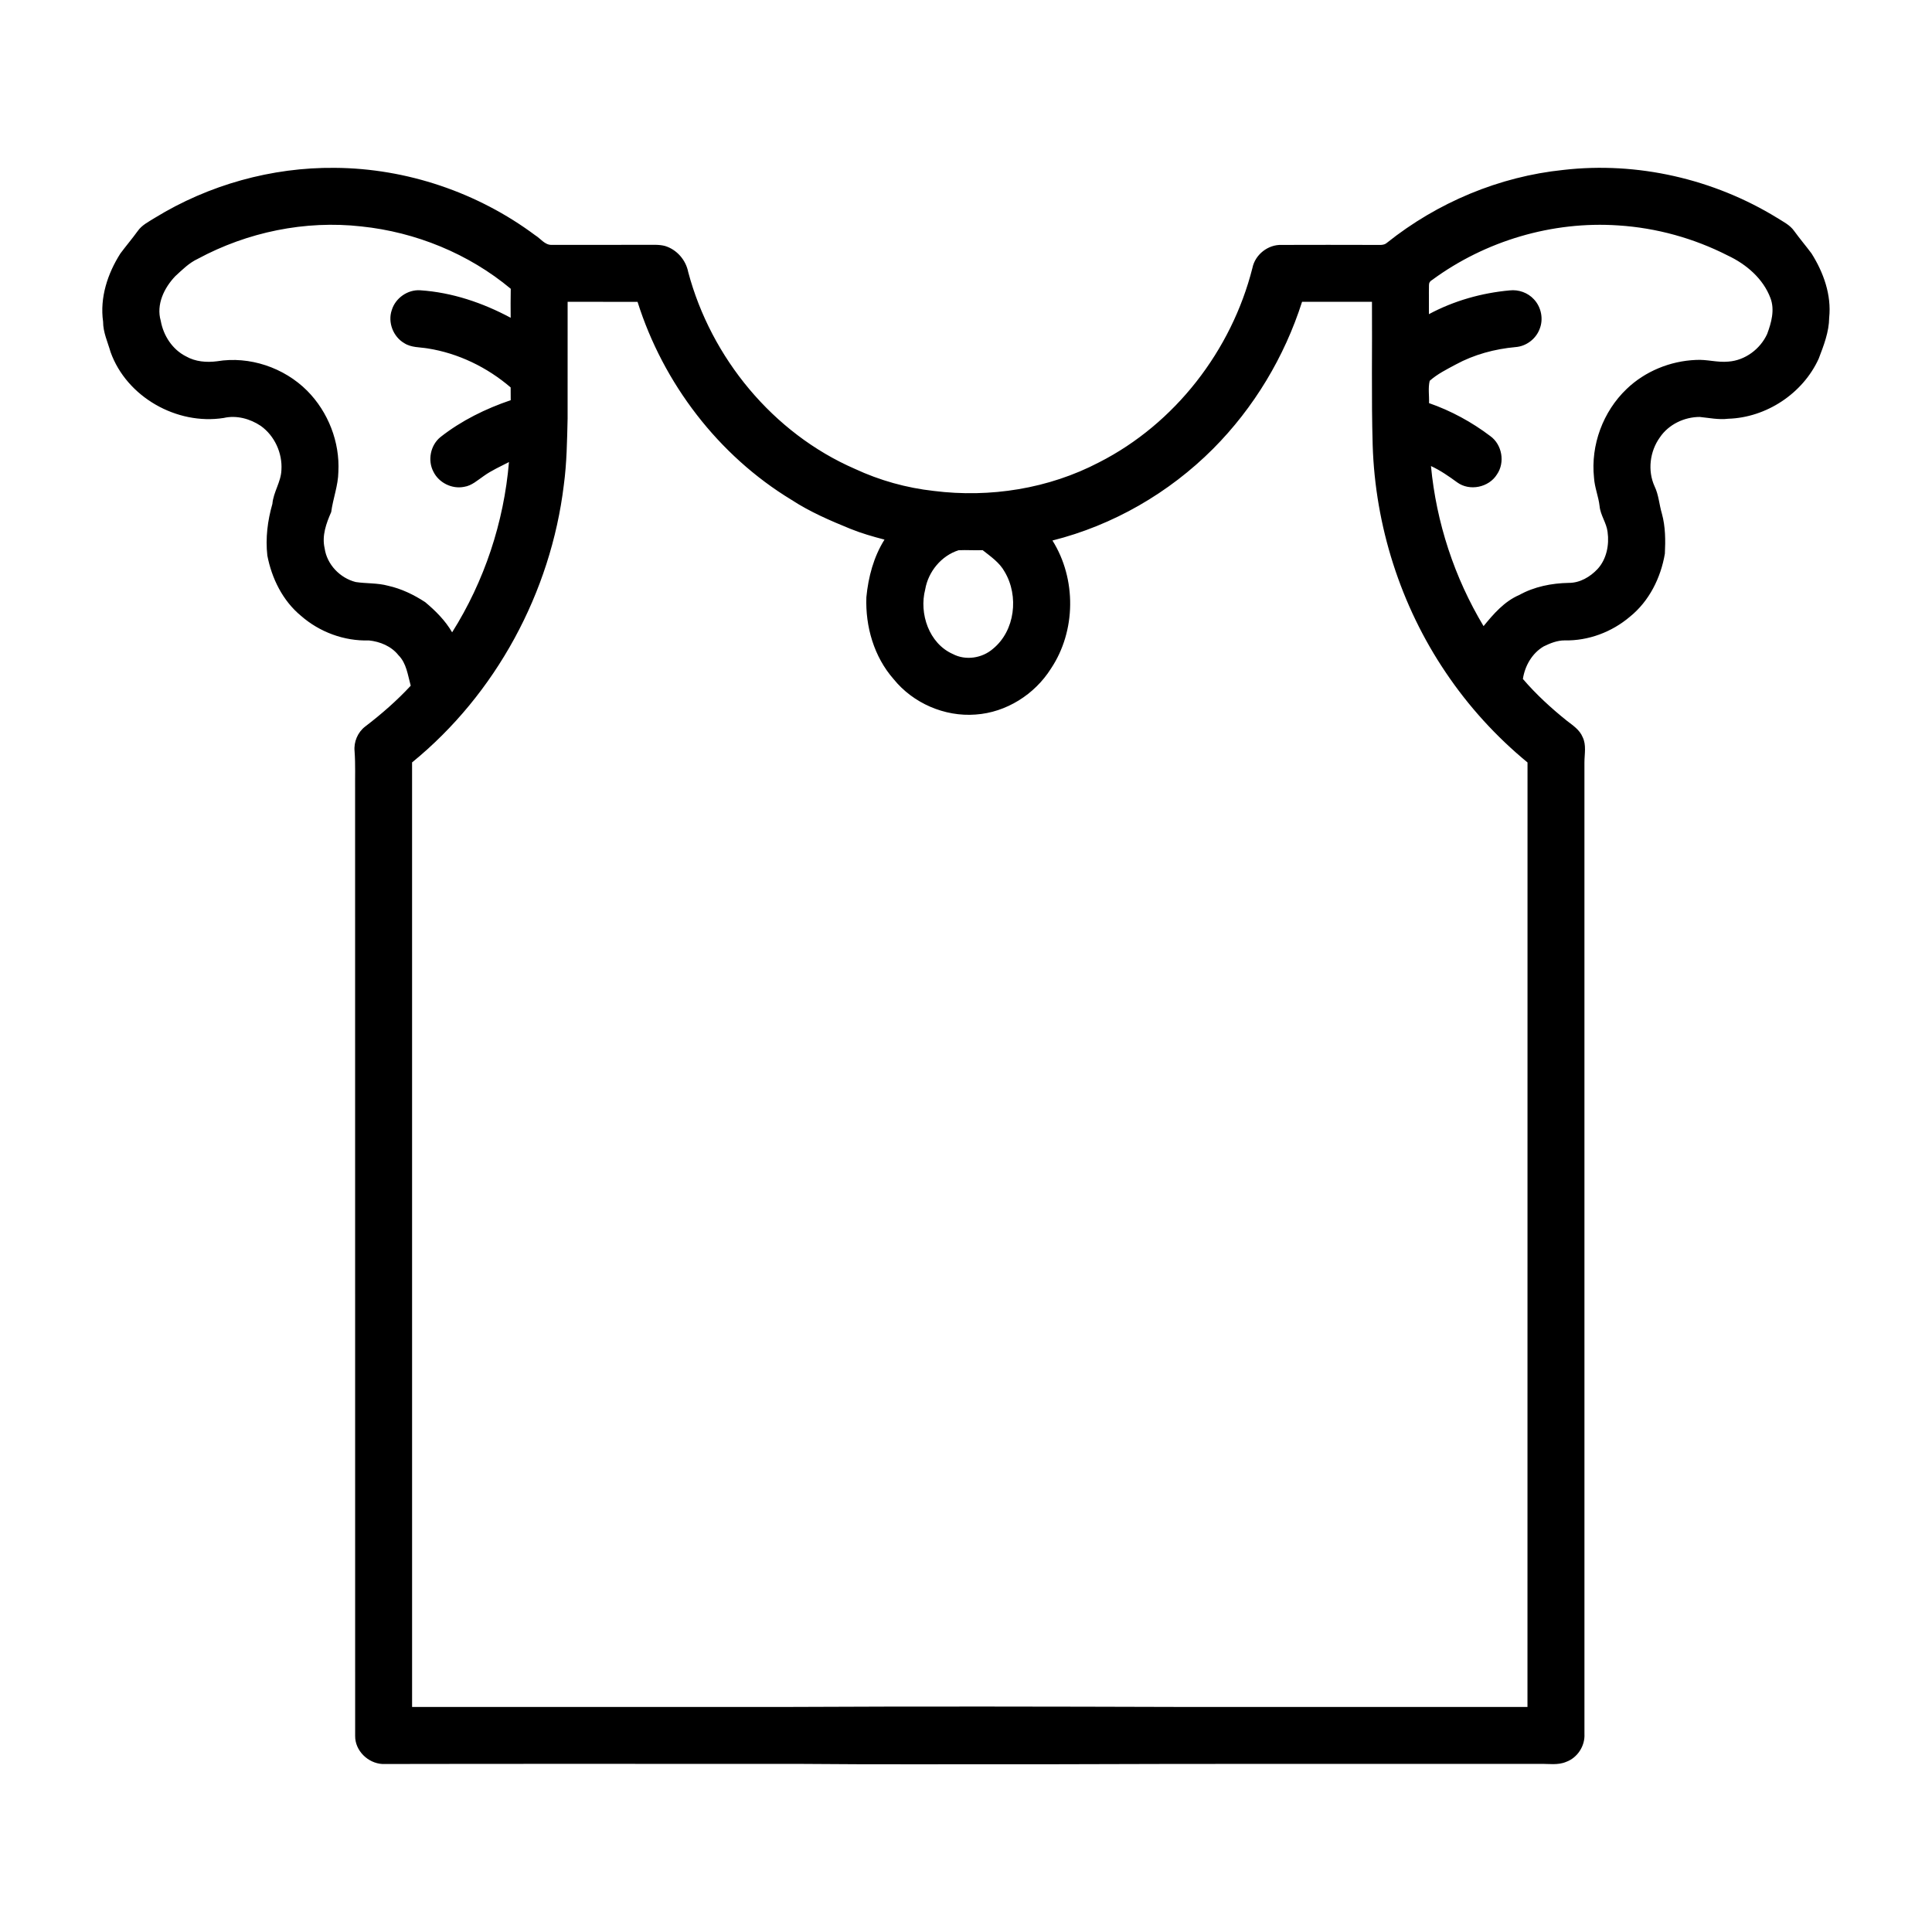
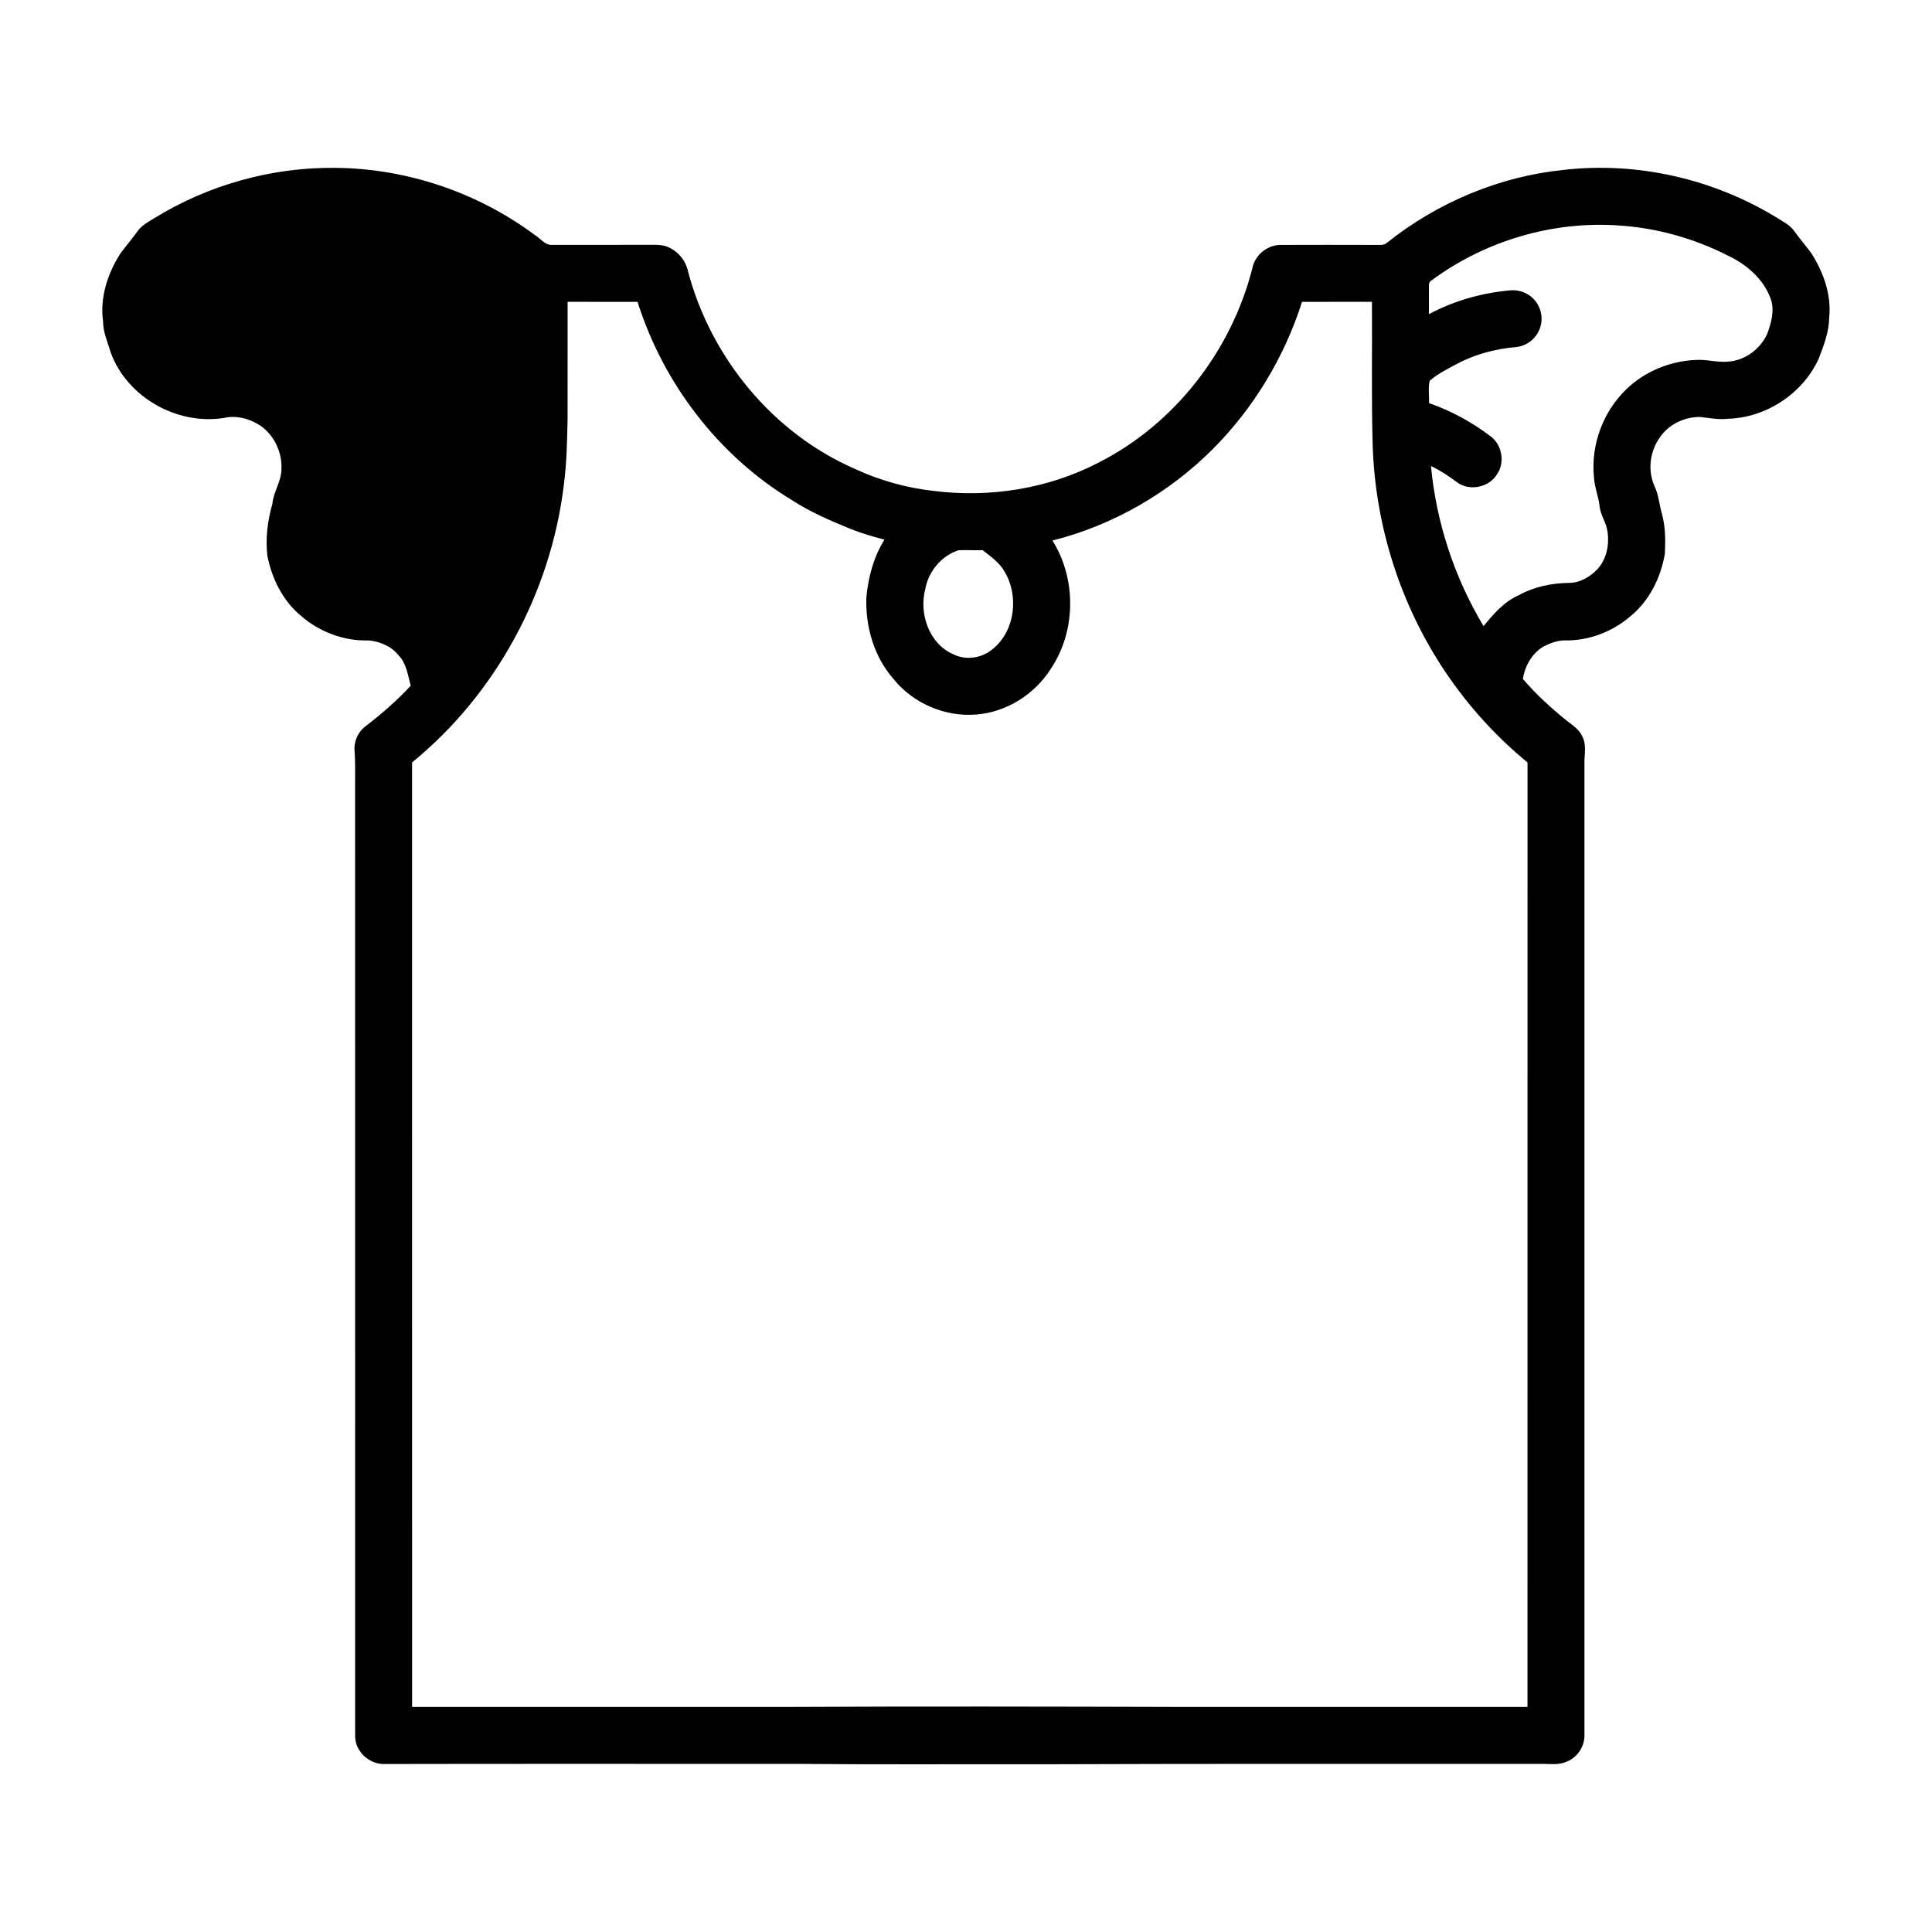
<svg xmlns="http://www.w3.org/2000/svg" fill="#000000" width="800px" height="800px" version="1.1" viewBox="144 144 512 512">
-   <path d="m185.09 201.7c14.23-8.719 30.922-13.387 47.625-13.219 19.023 0.121 37.906 6.516 53.148 17.887 1.398 0.852 2.504 2.543 4.281 2.531 8.402-0.02 16.805 0 25.211-0.016 1.637 0.023 3.312-0.129 4.91 0.312 3.113 0.957 5.496 3.711 6.117 6.894 6.051 22.75 22.484 42.727 44.16 52.16 6.594 3.07 13.684 5.051 20.91 5.852 14.918 1.875 30.434-0.582 43.797-7.566 20.152-10.246 35.121-29.66 40.652-51.504 0.711-3.562 4.141-6.269 7.773-6.125 8.203-0.027 16.414-0.023 24.621 0 1.105-0.059 2.394 0.246 3.293-0.59 13.344-10.652 29.727-17.539 46.73-19.285 19.578-2.258 39.812 2.387 56.594 12.68 1.613 1.027 3.43 1.887 4.559 3.496 1.473 2.035 3.106 3.949 4.606 5.965 3.176 5.039 5.312 10.988 4.676 17.012-0.039 3.801-1.445 7.371-2.777 10.867-4.191 9.223-13.879 15.621-24 15.922-2.527 0.309-5.023-0.227-7.527-0.477-4.102 0-8.262 1.988-10.574 5.43-2.656 3.688-3.289 8.797-1.391 12.961 1.102 2.277 1.219 4.848 1.941 7.246 0.945 3.441 0.961 7.055 0.785 10.59-1.074 6.391-4.164 12.605-9.266 16.711-4.766 4.059-11.02 6.414-17.297 6.277-1.961-0.004-3.824 0.746-5.555 1.594-3.078 1.816-4.973 5.137-5.508 8.625 3.492 4.074 7.461 7.715 11.645 11.07 1.586 1.227 3.394 2.394 4.184 4.336 1.039 2.102 0.48 4.484 0.48 6.723 0.004 85.82-0.012 171.64 0.004 257.46 0.176 3.176-1.859 6.312-4.852 7.394-2.195 0.934-4.606 0.488-6.906 0.531-44.004 0.023-88-0.062-132 0.105-21.496-0.051-42.988 0.105-64.48-0.102-36.773 0.02-73.547-0.047-110.32 0.031-3.84-0.207-7.281-3.551-7.219-7.469-0.02-83.453 0-166.91-0.012-250.36-0.039-3.519 0.117-7.047-0.141-10.562-0.246-2.481 0.832-5.035 2.816-6.551 4.297-3.285 8.391-6.852 12.066-10.82-0.785-2.797-1.102-5.938-3.258-8.086-1.879-2.379-4.883-3.613-7.832-3.91-6.543 0.211-13.094-2.223-18.008-6.535-4.824-3.981-7.734-9.891-8.902-15.961-0.52-4.606 0.062-9.254 1.34-13.699 0.266-3.137 2.281-5.801 2.391-8.965 0.289-4.484-1.805-9.07-5.465-11.691-2.848-1.906-6.438-2.887-9.828-2.106-12.414 1.961-25.727-5.555-29.984-17.465-0.762-2.66-1.988-5.227-1.98-8.047-0.91-6.363 1.191-12.75 4.582-18.078 1.496-2.008 3.121-3.914 4.594-5.949 1.129-1.621 2.961-2.492 4.59-3.527m11.332 10.895c-2.309 1.07-4.117 2.894-5.965 4.594-2.945 3.078-5.109 7.512-3.856 11.828 0.699 3.926 3.082 7.609 6.691 9.426 2.484 1.422 5.449 1.66 8.242 1.297 8.594-1.426 17.746 1.672 23.883 7.828 5.562 5.613 8.672 13.574 8.254 21.477-0.051 3.644-1.422 7.07-1.898 10.652-1.316 3.004-2.512 6.262-1.742 9.594 0.598 4.305 4.07 7.902 8.234 8.957 2.848 0.434 5.781 0.215 8.582 0.988 3.519 0.777 6.824 2.375 9.828 4.34 2.75 2.297 5.34 4.887 7.144 8 8.543-13.551 13.723-29.164 15.062-45.125-2.258 1.18-4.606 2.207-6.676 3.695-1.641 1.113-3.184 2.574-5.223 2.875-3.203 0.645-6.672-1.074-8.113-3.996-1.617-3.031-0.785-7.094 1.902-9.23 5.535-4.34 11.934-7.484 18.574-9.738-0.02-1.129-0.027-2.258-0.02-3.383-6.215-5.336-13.887-9.066-21.996-10.336-2.078-0.348-4.34-0.199-6.18-1.383-2.957-1.699-4.441-5.547-3.324-8.777 0.957-3.184 4.219-5.477 7.543-5.246 8.422 0.555 16.559 3.316 23.965 7.285-0.008-2.562-0.043-5.121 0.02-7.684-11.141-9.293-25.188-15.027-39.609-16.523-14.867-1.672-30.176 1.496-43.324 8.586m327.11 5.598c-0.566 0.301-0.852 0.766-0.84 1.383-0.051 2.559 0.02 5.125-0.012 7.684 6.606-3.547 13.973-5.625 21.422-6.301 2.348-0.262 4.789 0.609 6.391 2.352 1.945 2.051 2.59 5.234 1.531 7.859-0.977 2.644-3.551 4.602-6.367 4.812-5.512 0.496-10.988 1.965-15.867 4.617-2.387 1.285-4.867 2.504-6.906 4.324-0.465 1.914-0.098 3.949-0.176 5.91 5.828 2.023 11.328 5.019 16.246 8.746 3.121 2.25 3.941 6.973 1.758 10.141-2.133 3.461-7.242 4.531-10.543 2.117-2.207-1.609-4.457-3.176-6.949-4.328 1.406 14.953 6.203 29.547 13.938 42.426 2.644-3.246 5.516-6.559 9.445-8.246 3.996-2.223 8.586-3.129 13.125-3.215 2.953 0.023 5.672-1.578 7.648-3.68 2.387-2.609 3.129-6.398 2.648-9.824-0.285-2.406-1.887-4.414-2.117-6.832-0.285-2.562-1.332-4.977-1.48-7.555-0.91-8.617 2.383-17.527 8.652-23.5 4.887-4.699 11.57-7.414 18.332-7.691 2.898-0.188 5.738 0.734 8.641 0.438 4.426-0.316 8.43-3.32 10.262-7.316 1.113-2.996 2.059-6.371 0.879-9.496-1.922-5.164-6.418-8.996-11.301-11.289-9-4.59-18.93-7.34-29.012-7.984-17.469-1.195-35.25 4.078-49.348 14.449m-229.11 36.711c-0.145 5.894-0.215 11.805-1.008 17.66-3.449 28.41-17.992 55.383-40.211 73.488 0.012 83.438-0.004 166.87 0.004 250.31 33.305 0.004 66.602 0 99.898 0 34.449-0.172 68.906-0.102 103.35 0 30.781 0 61.559 0 92.34 0.004 0.023-83.434-0.004-166.87 0.012-250.3-8.328-6.856-15.648-14.898-21.668-23.852-11.98-17.719-18.711-38.898-19.367-60.27-0.363-12.648-0.098-25.305-0.188-37.957-6.176 0.008-12.352 0-18.527 0.004-4.66 14.59-12.762 28.09-23.578 38.945-11.684 11.711-26.508 20.273-42.57 24.309 6.379 10.16 6.273 23.98-0.406 33.961-4.305 6.832-11.871 11.621-19.965 12.16-8.191 0.633-16.57-3-21.73-9.398-5.195-5.91-7.5-13.93-7.211-21.711 0.512-5.34 1.926-10.676 4.801-15.25-3.082-0.801-6.148-1.684-9.102-2.883-5.348-2.184-10.68-4.477-15.531-7.648-19.402-11.766-33.992-30.891-40.809-52.48-6.18-0.016-12.355 0-18.531-0.008-0.016 10.305 0 20.613-0.004 30.922m94.773 45.273c-1.676 6.406 1 14.367 7.332 17.152 3.394 1.781 7.75 1.102 10.613-1.383 5.887-4.801 6.914-14.023 3.109-20.41-1.344-2.453-3.695-4.051-5.84-5.742-2.121 0.098-4.246-0.086-6.367 0.023-4.57 1.449-8.035 5.656-8.848 10.359z" />
+   <path d="m185.09 201.7c14.23-8.719 30.922-13.387 47.625-13.219 19.023 0.121 37.906 6.516 53.148 17.887 1.398 0.852 2.504 2.543 4.281 2.531 8.402-0.02 16.805 0 25.211-0.016 1.637 0.023 3.312-0.129 4.91 0.312 3.113 0.957 5.496 3.711 6.117 6.894 6.051 22.75 22.484 42.727 44.16 52.16 6.594 3.07 13.684 5.051 20.91 5.852 14.918 1.875 30.434-0.582 43.797-7.566 20.152-10.246 35.121-29.66 40.652-51.504 0.711-3.562 4.141-6.269 7.773-6.125 8.203-0.027 16.414-0.023 24.621 0 1.105-0.059 2.394 0.246 3.293-0.59 13.344-10.652 29.727-17.539 46.73-19.285 19.578-2.258 39.812 2.387 56.594 12.68 1.613 1.027 3.43 1.887 4.559 3.496 1.473 2.035 3.106 3.949 4.606 5.965 3.176 5.039 5.312 10.988 4.676 17.012-0.039 3.801-1.445 7.371-2.777 10.867-4.191 9.223-13.879 15.621-24 15.922-2.527 0.309-5.023-0.227-7.527-0.477-4.102 0-8.262 1.988-10.574 5.43-2.656 3.688-3.289 8.797-1.391 12.961 1.102 2.277 1.219 4.848 1.941 7.246 0.945 3.441 0.961 7.055 0.785 10.59-1.074 6.391-4.164 12.605-9.266 16.711-4.766 4.059-11.02 6.414-17.297 6.277-1.961-0.004-3.824 0.746-5.555 1.594-3.078 1.816-4.973 5.137-5.508 8.625 3.492 4.074 7.461 7.715 11.645 11.07 1.586 1.227 3.394 2.394 4.184 4.336 1.039 2.102 0.48 4.484 0.48 6.723 0.004 85.82-0.012 171.64 0.004 257.46 0.176 3.176-1.859 6.312-4.852 7.394-2.195 0.934-4.606 0.488-6.906 0.531-44.004 0.023-88-0.062-132 0.105-21.496-0.051-42.988 0.105-64.48-0.102-36.773 0.02-73.547-0.047-110.32 0.031-3.84-0.207-7.281-3.551-7.219-7.469-0.02-83.453 0-166.91-0.012-250.36-0.039-3.519 0.117-7.047-0.141-10.562-0.246-2.481 0.832-5.035 2.816-6.551 4.297-3.285 8.391-6.852 12.066-10.82-0.785-2.797-1.102-5.938-3.258-8.086-1.879-2.379-4.883-3.613-7.832-3.91-6.543 0.211-13.094-2.223-18.008-6.535-4.824-3.981-7.734-9.891-8.902-15.961-0.52-4.606 0.062-9.254 1.34-13.699 0.266-3.137 2.281-5.801 2.391-8.965 0.289-4.484-1.805-9.07-5.465-11.691-2.848-1.906-6.438-2.887-9.828-2.106-12.414 1.961-25.727-5.555-29.984-17.465-0.762-2.66-1.988-5.227-1.98-8.047-0.91-6.363 1.191-12.75 4.582-18.078 1.496-2.008 3.121-3.914 4.594-5.949 1.129-1.621 2.961-2.492 4.59-3.527m11.332 10.895m327.11 5.598c-0.566 0.301-0.852 0.766-0.84 1.383-0.051 2.559 0.02 5.125-0.012 7.684 6.606-3.547 13.973-5.625 21.422-6.301 2.348-0.262 4.789 0.609 6.391 2.352 1.945 2.051 2.59 5.234 1.531 7.859-0.977 2.644-3.551 4.602-6.367 4.812-5.512 0.496-10.988 1.965-15.867 4.617-2.387 1.285-4.867 2.504-6.906 4.324-0.465 1.914-0.098 3.949-0.176 5.91 5.828 2.023 11.328 5.019 16.246 8.746 3.121 2.25 3.941 6.973 1.758 10.141-2.133 3.461-7.242 4.531-10.543 2.117-2.207-1.609-4.457-3.176-6.949-4.328 1.406 14.953 6.203 29.547 13.938 42.426 2.644-3.246 5.516-6.559 9.445-8.246 3.996-2.223 8.586-3.129 13.125-3.215 2.953 0.023 5.672-1.578 7.648-3.68 2.387-2.609 3.129-6.398 2.648-9.824-0.285-2.406-1.887-4.414-2.117-6.832-0.285-2.562-1.332-4.977-1.48-7.555-0.91-8.617 2.383-17.527 8.652-23.5 4.887-4.699 11.57-7.414 18.332-7.691 2.898-0.188 5.738 0.734 8.641 0.438 4.426-0.316 8.43-3.32 10.262-7.316 1.113-2.996 2.059-6.371 0.879-9.496-1.922-5.164-6.418-8.996-11.301-11.289-9-4.59-18.93-7.34-29.012-7.984-17.469-1.195-35.25 4.078-49.348 14.449m-229.11 36.711c-0.145 5.894-0.215 11.805-1.008 17.66-3.449 28.41-17.992 55.383-40.211 73.488 0.012 83.438-0.004 166.87 0.004 250.31 33.305 0.004 66.602 0 99.898 0 34.449-0.172 68.906-0.102 103.35 0 30.781 0 61.559 0 92.34 0.004 0.023-83.434-0.004-166.87 0.012-250.3-8.328-6.856-15.648-14.898-21.668-23.852-11.98-17.719-18.711-38.898-19.367-60.27-0.363-12.648-0.098-25.305-0.188-37.957-6.176 0.008-12.352 0-18.527 0.004-4.66 14.59-12.762 28.09-23.578 38.945-11.684 11.711-26.508 20.273-42.57 24.309 6.379 10.16 6.273 23.98-0.406 33.961-4.305 6.832-11.871 11.621-19.965 12.16-8.191 0.633-16.57-3-21.73-9.398-5.195-5.91-7.5-13.93-7.211-21.711 0.512-5.34 1.926-10.676 4.801-15.25-3.082-0.801-6.148-1.684-9.102-2.883-5.348-2.184-10.68-4.477-15.531-7.648-19.402-11.766-33.992-30.891-40.809-52.48-6.18-0.016-12.355 0-18.531-0.008-0.016 10.305 0 20.613-0.004 30.922m94.773 45.273c-1.676 6.406 1 14.367 7.332 17.152 3.394 1.781 7.75 1.102 10.613-1.383 5.887-4.801 6.914-14.023 3.109-20.41-1.344-2.453-3.695-4.051-5.84-5.742-2.121 0.098-4.246-0.086-6.367 0.023-4.57 1.449-8.035 5.656-8.848 10.359z" />
</svg>